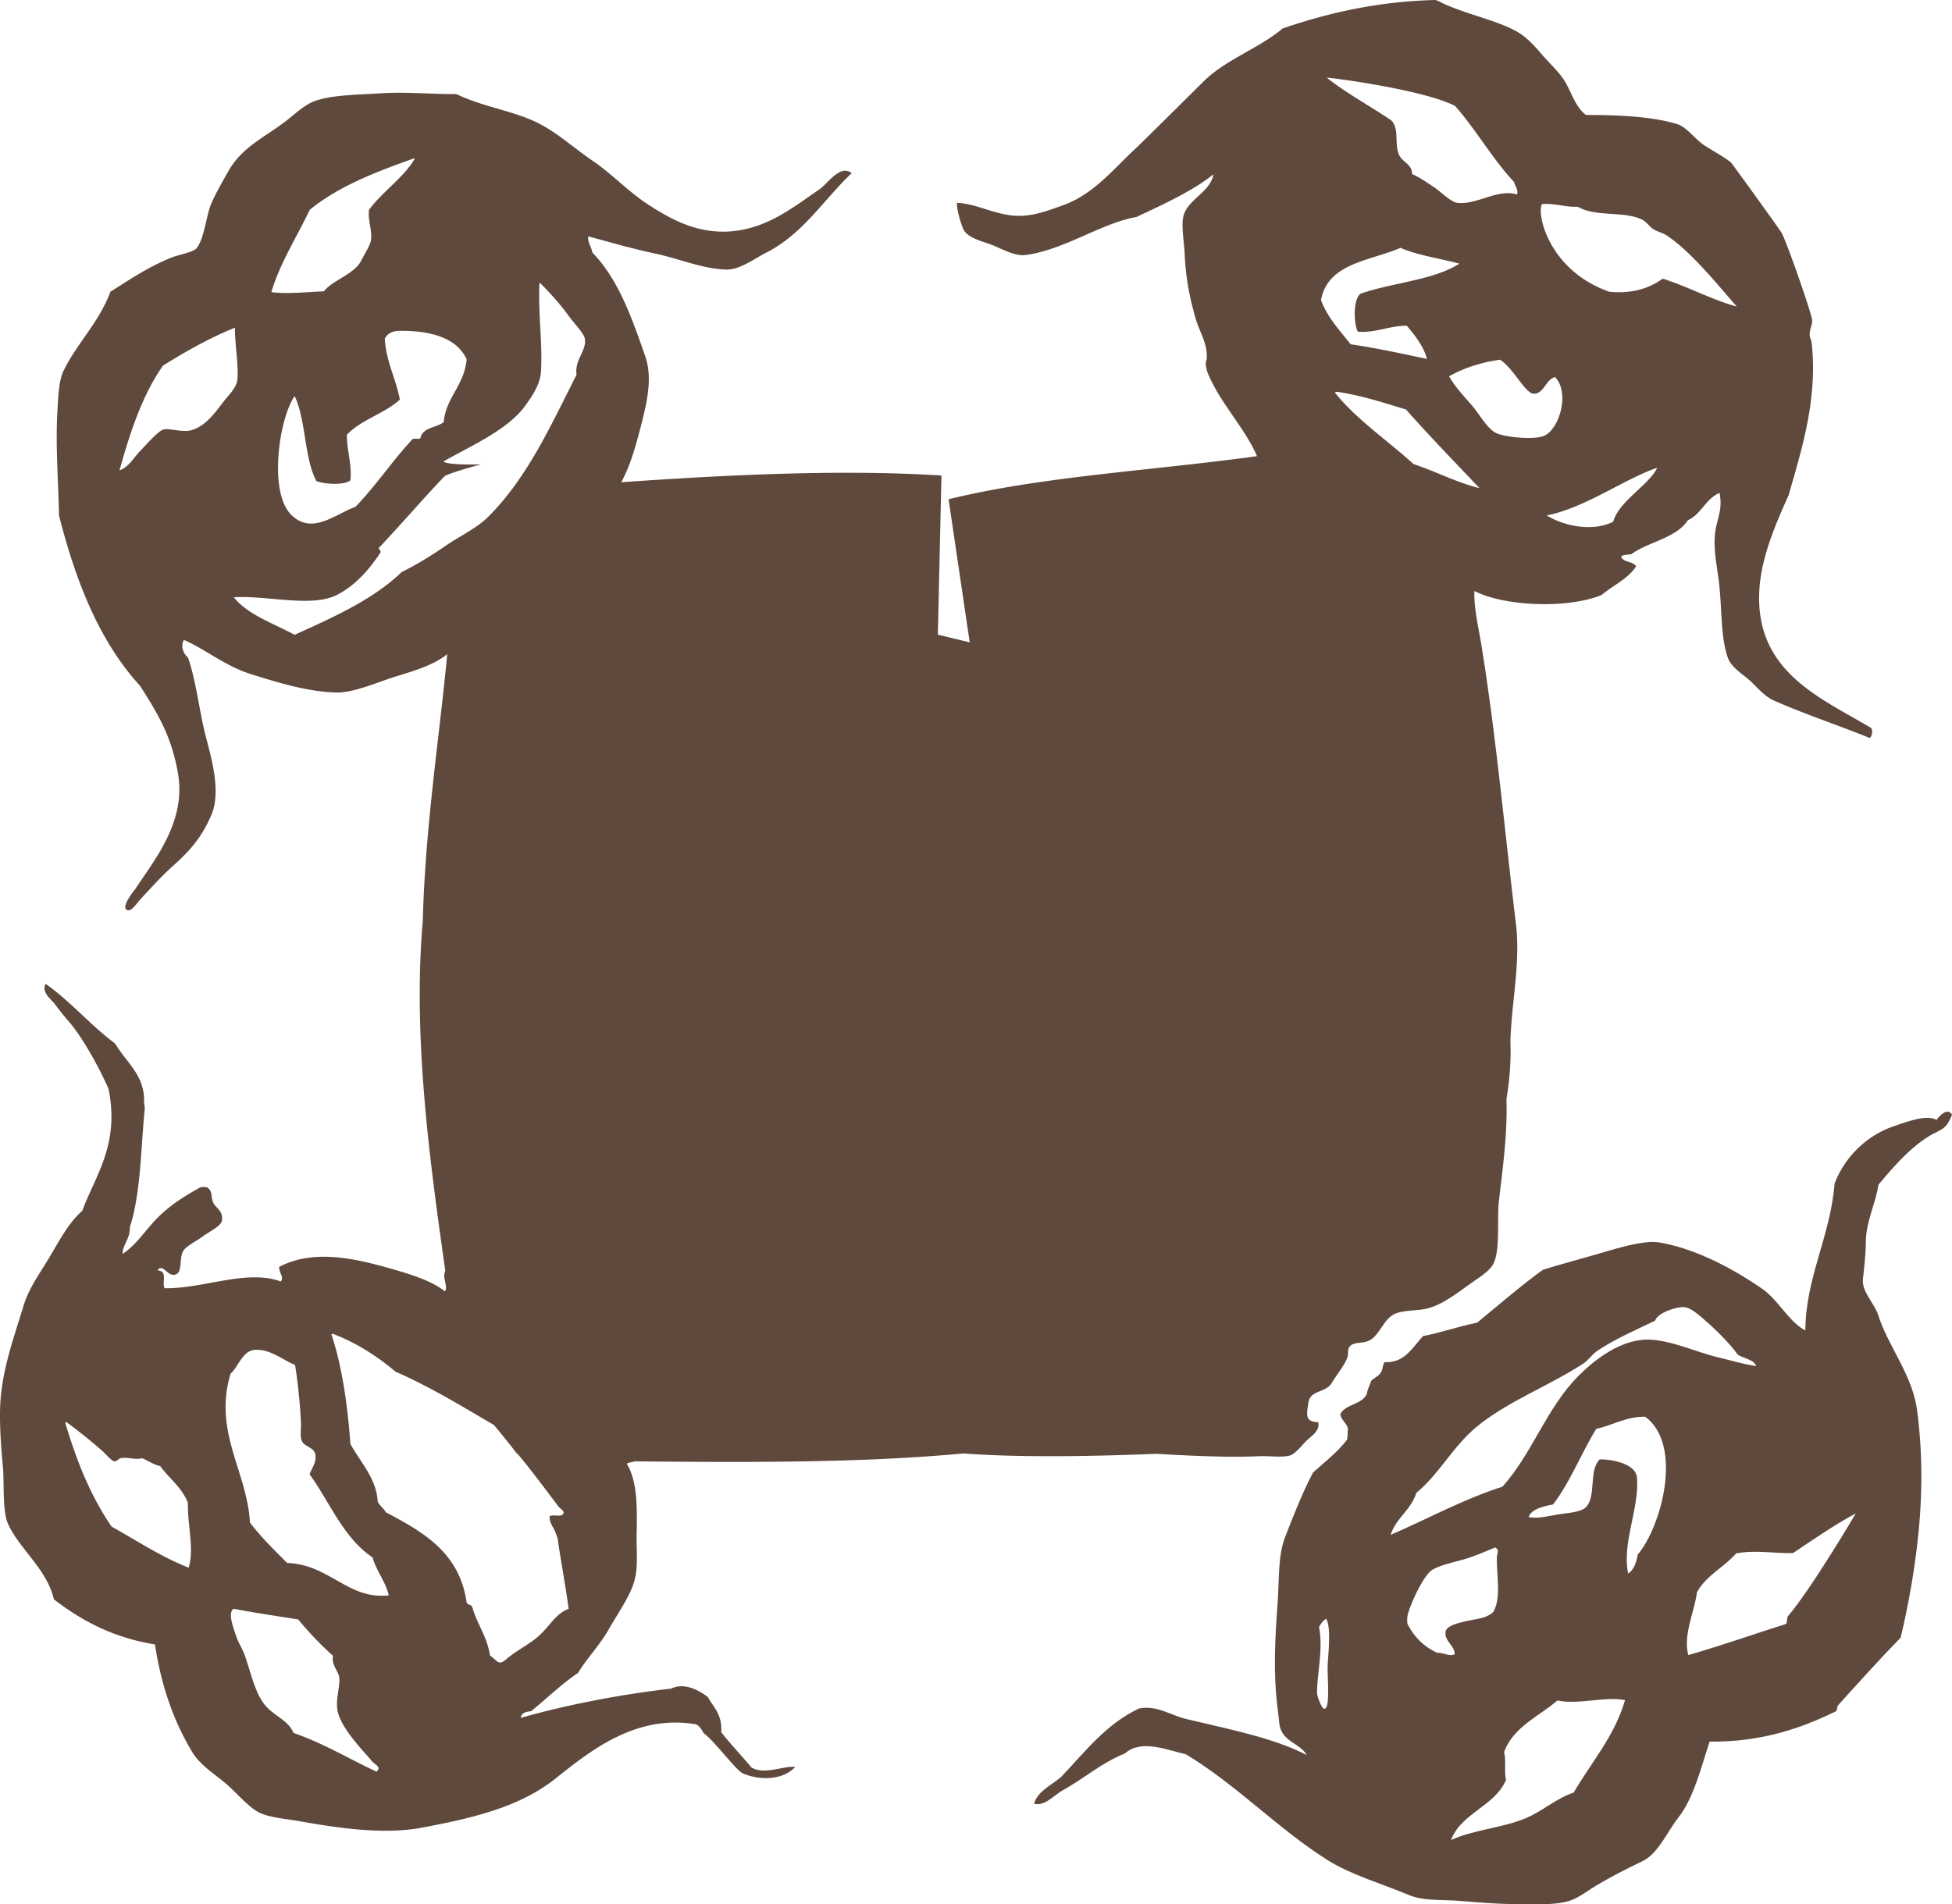
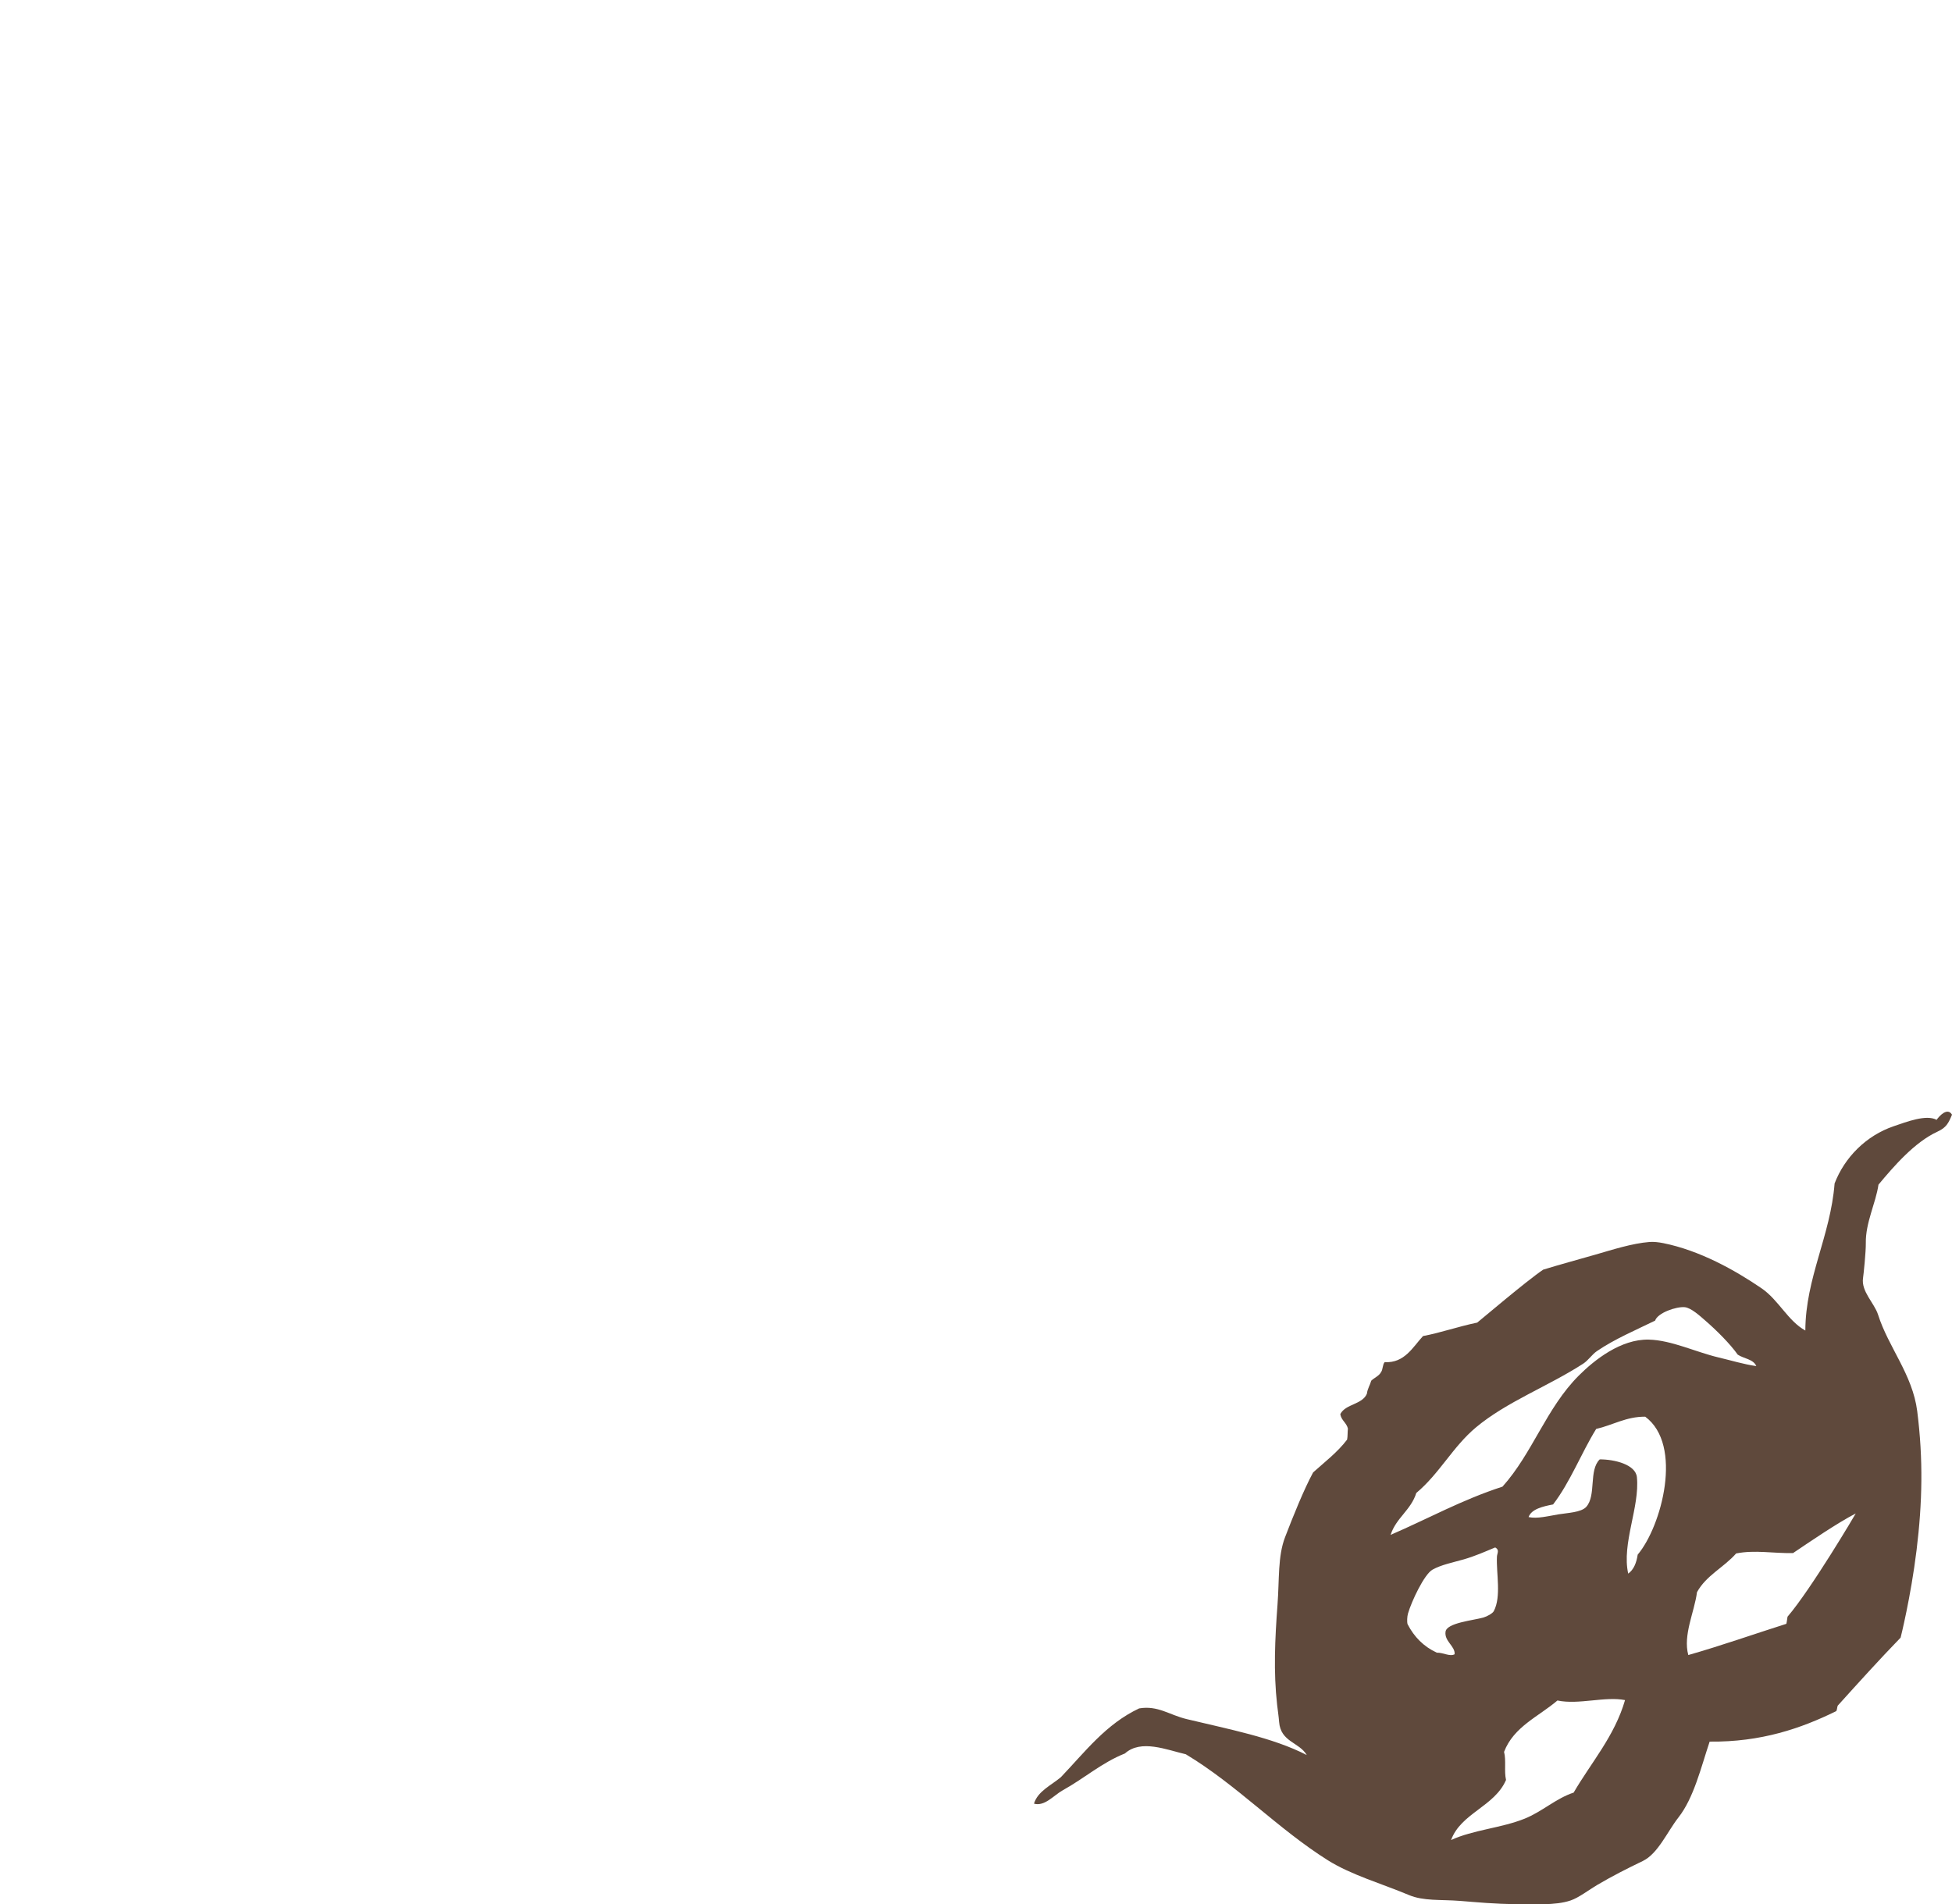
<svg xmlns="http://www.w3.org/2000/svg" viewBox="0 0 619.819 604.791">
-   <path fill="#5F493C" d="M418.581 451.688c.584 2.805-2.225 4.392-3.766 5.9-1.222 1.195-3.462 4.121-5.147 4.645-2.359.734-6.873.101-10.043.251-10.63.507-24.33-.323-32.515-.753-18.382.722-42.238 1.286-61.263-.125-33.035 3.104-70.257 2.811-104.322 2.511-.821.267-1.87.307-2.511.753 3.526 5.729 3.289 14.443 3.138 22.849-.077 4.293.489 9.848-.627 14.06-1.364 5.146-5.51 10.848-8.16 15.567-2.912 5.186-7.044 9.33-9.792 13.935-5.395 3.644-9.933 8.145-14.939 12.178-1.619.18-3.116.482-3.264 2.134 13.827-4.003 31.677-7.487 47.705-9.29 4.323-2.137 9.062.679 11.675 2.637 1.829 3.318 4.653 5.64 4.268 11.172 3.01 3.896 6.415 7.395 9.541 11.173 4.086 2.552 10.028-.518 13.935-.125-3.832 4.215-11.272 4.402-16.697 2.009-2.018-.891-9.062-10.355-12.303-12.68-.721-1.12-1.284-2.398-2.636-2.888-19.135-3.159-33.415 8.472-44.566 17.324-11.126 8.833-25.684 12.439-42.558 15.567-12.218 2.265-26.883-.015-38.917-2.135-3.813-.671-8.429-1.029-11.8-2.385-3.798-1.527-7.748-6.506-11.173-9.416-3.586-3.045-8.292-6.008-10.671-9.917-5.974-9.815-9.932-21.09-11.926-34.146-.024-.102-.126-.125-.125-.251-13.287-2.153-23.296-7.587-32.012-14.312-2.159-9.512-10.986-16.028-14.563-23.978-1.861-4.137-1.158-13.366-1.632-18.203-.571-5.83-1.052-13.017-.879-18.58.361-11.633 4.318-22.124 7.407-32.389 1.752-5.825 5.637-11.006 8.537-15.943 3.096-5.271 6.089-10.8 10.168-14.312 3.614-10.02 10.505-19.052 9.039-33.895-.146-1.474-.32-2.956-.753-4.896-3.751-8.521-8.925-16.978-12.177-20.839a98.992 98.992 0 0 1-4.771-5.9c-1.335-1.797-4.395-3.76-3.013-6.527 7.784 5.396 14.271 13.18 22.095 18.955-.005.215.093.325.251.377 3.301 5.626 9.307 9.841 8.913 18.329.12.55.131 1.208.251 1.757-1.281 12.946-1.267 27.188-4.77 37.913.188 3.605-2.41 5.671-2.26 8.411 4.428-2.899 7.339-7.716 11.173-11.55 3.862-3.862 8.477-6.816 13.433-9.541.575-.201 1.979-.251 2.385.125 1.533 1.081 1.004 2.644 1.632 4.394.764 2.129 3.376 2.62 2.888 6.026-.256 1.783-4.301 3.672-5.9 4.896-2.25 1.721-5.911 3.285-6.654 5.271-.954 2.554.011 6.656-2.511 7.03-2.387.355-3.754-3.769-5.398-1.381 3.446.127 1.301 3.809 2.26 5.649 12.256.224 26.138-6.128 36.908-2.134 1.122-1.467-.694-2.892-.502-4.646 10.803-5.683 23.878-2.757 35.653.628 6.685 1.922 12.91 3.886 16.947 7.155 1.159-1.424-.952-4.344.126-6.527-4.811-34.117-10.384-73.894-7.156-110.977.807-30.107 5.141-57.349 7.783-84.864-4.432 3.514-10.336 5.245-16.571 7.156-5.36 1.643-13.187 5.222-18.957 5.021-9.204-.319-18.536-3.271-26.614-5.775-8.347-2.587-14.64-7.963-21.467-10.922-1.216 1.853-.095 4.532 1.255 5.524 2.696 7.652 3.574 17.231 5.9 25.986 1.832 6.896 4.514 16.947 1.632 23.853-2.926 7.011-6.687 11.419-12.177 16.32-3.711 3.312-6.828 6.795-10.545 10.796-.562.604-2.562 3.488-3.641 3.39-3.108-.284 1.633-6.174 2.134-6.779 5.983-9.147 16.195-21.279 13.558-36.657-2.046-11.929-6.526-19.186-12.052-27.87C31.732 203.936 24.11 184.944 18.74 163.7c-.207-11.21-1.159-22.09-.502-33.268.242-4.124.416-9.515 1.883-12.554 4.238-8.78 11.341-15.471 14.939-25.233 6.308-3.956 11.986-7.882 19.584-10.922 1.803-.722 6.789-1.641 7.783-2.888 2.419-3.034 3.043-10.137 4.52-13.809 1.236-3.076 3.68-7.335 5.649-10.796 4.125-7.251 10.861-10.35 17.576-15.315 2.872-2.124 6.249-5.511 9.667-6.779 5.445-2.021 14.049-2.049 21.341-2.511 7.867-.498 16.099.322 23.727.251 7.856 3.788 16.43 5.054 23.978 8.286 7.201 3.083 12.979 8.641 19.333 12.931 6.25 4.22 11.276 9.854 18.078 14.186 6.445 4.104 14.05 8.449 23.852 8.286 12.735-.212 21.828-7.863 29.878-13.307 2.918-1.973 6.655-8.168 10.419-5.272-8.791 8.28-15.512 19.399-27.116 25.233-3.422 1.72-8.426 5.518-12.679 5.398-7.57-.214-14.841-3.417-22.346-5.021-7.593-1.624-14.789-3.7-21.467-5.524-.442 1.636 1.012 3.377 1.255 5.147 8.14 8.261 12.511 20.578 16.822 33.017 2.374 6.85.418 14.944-1.255 21.467-1.732 6.751-3.493 13.228-6.403 18.454 31.875-2.237 69.236-4.19 101.687-2.134l-1.145 50.538 10.112 2.441-6.708-45.446c29.849-7.327 65.341-9.143 97.92-13.684-3.578-8.53-11.556-16.767-15.402-25.861-.557-1.318-1.254-3.613-.541-5.021.306-5.118-2.329-8.437-3.641-13.182-1.797-6.499-3.016-12.232-3.39-20.462-.167-3.69-1.208-9.282-.251-12.177 1.657-5.012 8.409-7.245 9.416-12.805-6.786 5.392-15.911 9.532-24.48 13.558-10.985 1.894-22.782 10.371-35.025 12.052-3.678.505-7.717-2.015-11.047-3.264-3.011-1.129-7.706-2.192-8.913-5.021-1.035-2.423-2.038-6.236-2.009-8.285 5.796.33 10.298 2.91 16.445 3.892 6.461 1.031 12.02-1.249 17.324-3.139 9.944-3.543 16.547-12.192 23.476-18.454 7.062-6.909 14.015-13.839 21.09-20.839 7.091-7.014 17.277-10.294 25.108-16.822C421.699 4.102 437.41.468 455.74 0c1.212.294 2.058.956 3.139 1.381 7.668 3.388 15.726 4.905 22.346 8.411 3.229 1.71 5.731 4.425 8.16 7.281 2.226 2.616 5.474 5.587 7.281 8.411 2.266 3.537 3.344 8.172 6.78 10.922.202-.036.215.119.376.125 10.386-.058 21.074.537 28.748 2.887 3.034.93 5.789 4.929 8.662 6.779 3.005 1.935 5.788 3.36 8.411 5.398.352.36 15.506 21.308 16.069 22.346 1.536 2.827 7.831 20.668 9.541 26.865.555 2.01-.548 3.072-.628 5.398-.034 1.026.524 1.691.628 2.636 1.995 18.178-3.327 34.334-7.281 48.333-3.585 8.074-8.538 18.901-9.29 29.627-1.859 26.537 19.554 34.842 35.527 44.44.487.977.193 2.597-.502 3.139-10.093-4.108-20.692-7.568-30.506-11.926-3.041-1.351-5.186-4.19-7.658-6.402-2.241-2.006-5.846-4.122-6.904-7.156-2.293-6.572-1.846-15.263-2.762-23.476-.659-5.907-2.199-11.955-1.005-17.827.783-3.844 2.07-6.373 1.13-11.047-4.399 1.834-5.749 6.721-10.043 8.662-3.805 5.777-12.415 6.75-17.951 10.796-1.129.21-2.583.095-3.264.753.653 1.983 3.888 1.384 4.771 3.138-2.67 3.983-7.309 6-10.922 9.039-10.831 4.526-31.145 3.605-40.424-1.255-.228 5.259 1.214 11.073 2.135 16.696 4.671 28.537 7.433 59.239 11.047 89.007 1.501 12.362-1.396 24.898-1.758 37.412.279 6.344-.343 12.768-1.255 18.328.353 10.892-1.126 21.365-2.386 32.264-.692 6 .518 15.366-1.757 19.96-.738 1.49-2.71 3.173-4.52 4.394-7.012 4.729-12.222 9.633-18.966 10.245-6.743.613-8.582.613-11.342 4.599-2.759 3.984-3.679 5.517-7.356 5.823s-3.984 1.533-3.984 3.679-3.371 6.131-5.211 9.195c-1.839 3.065-6.744 2.145-7.356 6.13s-1.114 6.115 3.121 6.278zm2.768-426.994c5.121 4.252 14.768 9.659 20.332 13.469 2.822 2.646.929 7.658 2.636 11.173 1.02 2.1 4.2 2.998 4.018 5.9 2.675 1.222 4.757 2.71 7.281 4.394 1.667 1.112 5.088 4.522 7.03 4.771 6.28.803 12.718-4.545 19.081-2.636.43-1.613-.708-2.715-1.004-4.018-6.699-7.111-12.188-16.774-18.685-24.087-9.963-5.225-40.673-9.2-40.689-8.966zM98.332 66.661c-4.063 8.617-9.342 16.686-12.177 26.112 4.842.674 11.49-.042 16.697-.251 2.472-3.354 9.725-5.506 11.801-9.667.999-2.002 2.929-5.02 3.138-6.528.452-3.261-1.021-6.168-.627-9.666 4.283-5.844 11.194-10.398 14.563-16.32h-.377c-12.134 4.312-24.007 8.886-33.018 16.32zm412.646 25.986c6.612.71 12.501-.849 16.947-4.143 7.303 2.196 16.3 6.998 23.543 8.836-6.025-6.833-14.283-17.207-22.162-22.52-1.313-.885-2.939-1.199-4.269-2.008-1.291-.788-2.303-2.472-3.766-3.139-5.372-2.45-12.441-1.031-18.454-3.139-.605-.315-1.295-.546-1.884-.878-3.938.168-6.758-1.059-11.047-.879-.148.061-.284.134-.377.251-1.49 3.807 2.817 21.086 21.469 27.619zm-91.518 2.637c2.106 5.719 5.996 9.654 9.415 14.06 8.274 1.187 17.104 3.144 24.229 4.645-1.065-4.085-3.874-7.505-6.402-10.545-5.226-.058-10.282 2.411-15.566 1.883-1.339-2.678-1.503-10.331.879-12.052 10.102-3.541 23.051-4.232 31.385-9.541-6.226-1.683-13.207-2.611-18.706-5.021-9.736 4.2-23.068 4.802-25.234 16.571zM93.562 201.615c12.364-5.631 24.844-11.144 34.021-19.96 4.932-2.421 9.535-5.304 14.061-8.411 4.417-3.033 9.736-5.468 13.433-9.165 12.341-12.341 19.674-28.649 27.995-45.068-.7-4.729 3.25-7.577 2.636-11.424-.269-1.685-3.516-5.045-4.771-6.779-3.058-4.226-6.177-7.656-9.416-10.922-.157.052-.257.162-.251.376-.426 9.047 1.065 19.262.502 27.87-.271 4.141-3.094 8.134-5.147 10.922-5.604 7.61-17.434 12.702-25.81 17.499 1.307 1.287 11.955.919 11.955.919s-8.596 2.275-11.503 3.677c-7.153 7.451-13.852 15.357-20.965 22.848-.23.402.746.673.502 1.506-3.404 5.198-7.94 10.451-13.81 13.433-8.09 4.11-22.162.093-32.765.753 4.395 5.523 12.623 8.299 19.333 11.926zm-41.805-85.492c-6.468 9.142-10.539 21.347-13.809 33.268 3.072-1.114 4.382-4.006 6.904-6.528 1.229-1.229 5.657-6.378 7.281-6.528 2.502-.231 6.015 1.083 8.788.251 4.545-1.365 7.527-5.754 10.168-9.165 1.184-1.528 4.021-4.336 4.268-6.653.491-4.58-.817-11.484-.753-16.697-8.27 3.363-15.69 7.575-22.847 12.052zm40.801 47.454c6.567 6.31 13.431-.017 20.337-2.636 6.472-6.711 11.737-14.626 18.078-21.467.579-.342 1.932.091 2.511-.251.647-3.537 5.05-3.319 7.407-5.147.704-7.909 6.566-11.655 7.281-19.961-3.152-6.93-11.618-9.15-21.341-9.039-2.046.023-3.802.733-4.645 2.511.479 7.555 3.525 12.543 4.771 19.333-4.864 4.468-12.305 6.359-16.822 11.173.005 5.044 1.684 9.66 1.13 14.437-1.996 1.691-8.39 1.247-10.796.251-3.929-7.37-3.257-19.341-6.905-26.991-4.925 6.975-8.429 30.656-1.006 37.787zm394.316-38.541c-1.197-.078-2.989-2.248-3.767-3.264-1.979-2.586-4.3-5.887-6.779-7.532-6.271.883-11.621 2.69-16.194 5.272 1.722 3.141 4.612 6.213 7.281 9.29 2.424 2.792 4.852 7.467 7.784 8.788 2.764 1.244 11.577 2.176 14.939.878 5.016-1.935 8.451-13.797 3.641-18.705-2.924.654-3.564 5.491-6.905 5.273zm-63.02-.376c6.835 8.565 16.709 15.178 24.982 22.723 7.099 2.359 13.712 5.872 20.965 7.658-7.6-8.009-15.827-16.478-23.351-24.982-7.105-2.142-14.02-4.476-22.094-5.649-.186.064-.317.184-.502.25zm67.288 39.042c5.279 3.29 14.394 5.319 21.091 2.009 1.85-6.646 11.414-11.64 13.976-17.155-11.074 3.866-22.649 12.626-35.067 15.146zm-314.85 322.76c-.657-1.491-1.903-3.017-1.757-4.896 1.024-.796 3.943.526 4.394-1.004.239-.811-1.137-1.472-1.632-2.135-3.036-4.064-12.397-16.518-13.307-16.947a239.145 239.145 0 0 0-7.156-8.913c-10.146-5.923-20.092-12.045-31.259-16.947-5.799-4.871-12.249-9.093-19.961-12.052-.148.062-.285.134-.376.251 3.302 9.796 5.119 22.165 6.026 34.773 3.106 5.672 8.358 11.1 8.662 18.329.693 1.315 1.885 2.133 2.636 3.39 11.824 6.253 23.37 12.785 25.61 28.622.278.77 1.432.661 1.758 1.381 1.539 5.491 4.728 9.333 5.649 15.442 2.487 1.775 2.697 3.404 5.272 1.13 2.752-2.431 7.134-4.632 10.043-7.156 3.608-3.13 5.532-7.271 9.667-8.788-1.06-7.948-2.479-15.041-3.515-22.472l-.754-2.008zm-95.41-57.748c-3.933.324-5.158 5.354-7.658 7.532-5.588 18.404 5.213 30.973 6.151 47.327 3.562 4.641 7.694 8.71 11.8 12.806 13.381.446 19.423 11.762 32.264 10.294-.953-4.281-3.884-7.663-5.147-12.052-9.25-6.191-13.481-17.401-19.961-26.362.6-2.089 2.319-3.694 1.758-6.528-.512-2.143-3.437-2.209-4.269-4.143-.58-1.349-.17-3.804-.251-5.649-.262-5.966-1.091-13.751-1.883-18.454-3.832-1.481-7.945-5.172-12.804-4.771zm-42.557 34.397c-.701.138-1.202 1.059-2.009 1.004-.853-.058-2.786-2.376-3.64-3.138-3.514-3.137-8.195-6.877-11.55-9.291-.037-.298-.339.141-.376.251 3.603 12.258 8.215 23.506 14.688 32.892 7.971 4.458 15.854 9.673 24.48 13.056 1.817-5.754-.422-13.72-.251-20.588-1.889-4.933-5.939-7.703-8.788-11.675-2.263-.499-3.795-1.729-5.774-2.511-2.278.635-4.435-.46-6.78 0zm35.527 48.081c-1.417 1.665.394 6.101 1.13 8.411.622 1.952 2.06 4.134 2.762 6.151 1.983 5.693 3.28 12.201 6.654 16.069 2.758 3.161 7.303 4.705 8.788 8.536 9.576 3.313 17.557 8.221 26.363 12.303 1.686-1.547-.39-2.077-1.381-3.263-3.008-3.602-10.194-10.74-11.047-16.446-.513-3.435.796-6.931.628-9.917-.13-2.308-2.559-3.966-2.009-7.156a108.642 108.642 0 0 1-11.047-11.549c-6.861-1.09-13.789-2.113-20.462-3.39-.15.061-.287.134-.379.251z" />
-   <path fill="#5F493C" d="M603.499 520.105c-6.82 7.03-13.387 14.315-19.961 21.593-.242.511-.167 1.339-.502 1.757-11.103 5.457-23.834 9.853-40.172 9.667-2.759 8.25-5.025 17.872-9.918 24.103-3.495 4.451-6.476 11.485-11.299 13.81-5.027 2.423-9.696 4.787-14.563 7.658-2.622 1.547-5.754 4.004-8.411 4.896-4.874 1.637-11.711 1.129-17.324 1.13-6.514.001-12.585-.605-17.7-1.004-6.245-.487-11.612.104-16.32-1.884-8.254-3.483-18.279-6.353-25.735-11.047-15.857-9.985-28.902-23.938-45.068-33.645-6.049-1.395-14.231-4.86-19.333-.251-7.275 2.881-12.805 7.843-19.71 11.675-2.935 1.629-5.729 5.21-9.164 4.269 1.18-3.971 5.523-5.855 8.536-8.411 7.614-7.953 14.267-16.867 24.856-21.844 5.96-1.001 9.513 2.046 15.065 3.389 13.145 3.181 27.308 5.826 38.164 11.425-2.425-4.139-8.3-4.11-8.788-10.545-.133-1.754-.429-3.629-.628-5.398-1.176-10.48-.698-20.815.125-31.887.593-7.952.063-15.291 2.386-21.342 2.5-6.51 5.947-15.106 8.914-20.588 3.726-3.346 7.742-6.401 10.796-10.42.207-1.049.118-2.393.251-3.515-.441-1.82-1.992-2.528-2.386-4.395v-.25c1.723-3.216 6.933-2.943 8.411-6.402.202-1.64.986-2.697 1.382-4.143.988-.979 2.46-1.474 3.138-2.763.59-.833.449-2.396 1.13-3.138 6.295.374 8.946-4.787 12.177-8.286 5.708-1.073 10.926-2.964 17.199-4.269.808-.591 15.565-13.183 20.965-16.821 5.417-1.663 10.948-3.151 16.571-4.771 5.341-1.538 11.626-3.582 17.199-4.018 1.273-.1 2.857.065 4.394.377 11.494 2.322 22.563 8.467 31.134 14.311 5.446 3.715 8.415 10.407 13.935 13.433.067-16.707 7.989-30.025 9.29-46.7 3.163-8.257 10.003-15.212 18.831-18.203 3.955-1.339 10.287-3.81 13.558-2.008.857-1.218 3.456-4.082 4.896-1.633-1.11 2.644-1.762 4.071-4.646 5.398-7.239 3.332-13.816 10.955-18.705 16.822-.857 5.906-4.127 12.031-4.018 18.58.044 2.615-.697 9.857-.879 11.047-.658 4.304 3.604 7.982 4.771 11.675 3.247 10.281 10.956 19.011 12.429 30.632 1.94 15.322 1.634 29.115-.205 44.135-1.84 15.02-5.068 27.799-5.068 27.799zm-51.722-89.884c-2.338-3.337-6.732-7.744-10.42-10.923-1.521-1.312-4.357-3.944-6.402-4.143-2.636-.255-8.575 1.761-9.416 4.269-6.233 3.058-12.779 5.802-18.453 9.666-1.6 1.089-2.729 2.94-4.394 4.018-11.141 7.203-24.273 12.066-34.021 20.212-7.371 6.159-11.527 14.607-18.956 20.84-1.7 5.454-6.411 7.9-8.16 13.307 11.835-5.113 22.723-11.174 35.527-15.316 9.544-10.625 13.905-24.953 24.229-35.275 4.992-4.992 13.38-11.629 22.22-11.424 7.179.166 14.995 3.971 22.095 5.648 4.247 1.004 8.058 2.195 12.052 2.763-.941-2.241-4.002-2.361-5.901-3.642zm-31.761 63.522c7.596-8.984 14.525-34.845 2.386-43.813-6.031-.044-10.355 2.699-15.567 3.892-4.79 7.763-8.228 16.88-13.684 23.979-3.234.617-6.898 1.469-7.783 4.017 2.82.587 6.223-.324 9.541-.879 2.689-.448 7.193-.582 8.788-2.386 3.229-3.651.711-11.589 4.268-15.064 4.746-.017 11.4 1.653 11.801 5.649.949 9.48-4.886 21.079-2.761 30.632 1.757-1.255 2.617-3.408 3.011-6.027zm69.24-13.081c-6.005 3.117-14.45 8.908-19.902 12.578-6.246.15-12.07-1.072-18.078.126-3.844 4.4-9.519 6.969-12.429 12.303-.82 6.326-4.487 13.572-2.762 19.961 10.647-3.036 20.747-6.62 31.134-9.918.185-.694.236-1.521.377-2.26 7.531-8.788 21.702-32.79 21.66-32.79zm-114.56 10.821c-3.079 1.285-6.393 2.757-9.917 3.766-3.45.988-7.145 1.701-9.918 3.265-2.628 1.481-6.658 10.054-7.783 13.935-.269.926-.362 2.679-.125 3.39 2.081 4.027 5.102 7.116 9.29 9.038 1.997-.066 4.089 1.332 5.648.503.199-2.586-3.307-4.106-2.888-7.156.392-2.845 8.75-3.572 12.052-4.52 1.131-.324 2.885-1.292 3.265-2.009 2.455-4.636.749-12.028 1.004-17.324.05-1.031.898-2.101-.502-2.888h-.126zm-55.864 25.234c1.438 7.188-.774 15.668-.628 21.09.025.94 1.461 4.854 2.26 4.896 1.385.072 1.256-4.467 1.256-6.527-.001-2.783-.277-5.349-.126-7.783.252-4.062 1.081-11.628-.502-14.312-1.013.618-1.698 1.565-2.26 2.636zm75.7 23.349c-5.979 5.11-13.881 8.298-16.948 16.319.716 2.709-.022 6.117.628 8.913-3.64 8.455-14.326 10.53-17.449 19.082 6.998-3.23 15.905-3.791 23.35-6.779 5.58-2.239 9.962-6.453 15.567-8.285 5.578-9.571 13.014-17.951 16.32-29.376-6.372-1.267-14.719 1.557-21.468.126z" />
+   <path fill="#5F493C" d="M603.499 520.105c-6.82 7.03-13.387 14.315-19.961 21.593-.242.511-.167 1.339-.502 1.757-11.103 5.457-23.834 9.853-40.172 9.667-2.759 8.25-5.025 17.872-9.918 24.103-3.495 4.451-6.476 11.485-11.299 13.81-5.027 2.423-9.696 4.787-14.563 7.658-2.622 1.547-5.754 4.004-8.411 4.896-4.874 1.637-11.711 1.129-17.324 1.13-6.514.001-12.585-.605-17.7-1.004-6.245-.487-11.612.104-16.32-1.884-8.254-3.483-18.279-6.353-25.735-11.047-15.857-9.985-28.902-23.938-45.068-33.645-6.049-1.395-14.231-4.86-19.333-.251-7.275 2.881-12.805 7.843-19.71 11.675-2.935 1.629-5.729 5.21-9.164 4.269 1.18-3.971 5.523-5.855 8.536-8.411 7.614-7.953 14.267-16.867 24.856-21.844 5.96-1.001 9.513 2.046 15.065 3.389 13.145 3.181 27.308 5.826 38.164 11.425-2.425-4.139-8.3-4.11-8.788-10.545-.133-1.754-.429-3.629-.628-5.398-1.176-10.48-.698-20.815.125-31.887.593-7.952.063-15.291 2.386-21.342 2.5-6.51 5.947-15.106 8.914-20.588 3.726-3.346 7.742-6.401 10.796-10.42.207-1.049.118-2.393.251-3.515-.441-1.82-1.992-2.528-2.386-4.395v-.25c1.723-3.216 6.933-2.943 8.411-6.402.202-1.64.986-2.697 1.382-4.143.988-.979 2.46-1.474 3.138-2.763.59-.833.449-2.396 1.13-3.138 6.295.374 8.946-4.787 12.177-8.286 5.708-1.073 10.926-2.964 17.199-4.269.808-.591 15.565-13.183 20.965-16.821 5.417-1.663 10.948-3.151 16.571-4.771 5.341-1.538 11.626-3.582 17.199-4.018 1.273-.1 2.857.065 4.394.377 11.494 2.322 22.563 8.467 31.134 14.311 5.446 3.715 8.415 10.407 13.935 13.433.067-16.707 7.989-30.025 9.29-46.7 3.163-8.257 10.003-15.212 18.831-18.203 3.955-1.339 10.287-3.81 13.558-2.008.857-1.218 3.456-4.082 4.896-1.633-1.11 2.644-1.762 4.071-4.646 5.398-7.239 3.332-13.816 10.955-18.705 16.822-.857 5.906-4.127 12.031-4.018 18.58.044 2.615-.697 9.857-.879 11.047-.658 4.304 3.604 7.982 4.771 11.675 3.247 10.281 10.956 19.011 12.429 30.632 1.94 15.322 1.634 29.115-.205 44.135-1.84 15.02-5.068 27.799-5.068 27.799zm-51.722-89.884c-2.338-3.337-6.732-7.744-10.42-10.923-1.521-1.312-4.357-3.944-6.402-4.143-2.636-.255-8.575 1.761-9.416 4.269-6.233 3.058-12.779 5.802-18.453 9.666-1.6 1.089-2.729 2.94-4.394 4.018-11.141 7.203-24.273 12.066-34.021 20.212-7.371 6.159-11.527 14.607-18.956 20.84-1.7 5.454-6.411 7.9-8.16 13.307 11.835-5.113 22.723-11.174 35.527-15.316 9.544-10.625 13.905-24.953 24.229-35.275 4.992-4.992 13.38-11.629 22.22-11.424 7.179.166 14.995 3.971 22.095 5.648 4.247 1.004 8.058 2.195 12.052 2.763-.941-2.241-4.002-2.361-5.901-3.642zm-31.761 63.522c7.596-8.984 14.525-34.845 2.386-43.813-6.031-.044-10.355 2.699-15.567 3.892-4.79 7.763-8.228 16.88-13.684 23.979-3.234.617-6.898 1.469-7.783 4.017 2.82.587 6.223-.324 9.541-.879 2.689-.448 7.193-.582 8.788-2.386 3.229-3.651.711-11.589 4.268-15.064 4.746-.017 11.4 1.653 11.801 5.649.949 9.48-4.886 21.079-2.761 30.632 1.757-1.255 2.617-3.408 3.011-6.027zm69.24-13.081c-6.005 3.117-14.45 8.908-19.902 12.578-6.246.15-12.07-1.072-18.078.126-3.844 4.4-9.519 6.969-12.429 12.303-.82 6.326-4.487 13.572-2.762 19.961 10.647-3.036 20.747-6.62 31.134-9.918.185-.694.236-1.521.377-2.26 7.531-8.788 21.702-32.79 21.66-32.79zm-114.56 10.821c-3.079 1.285-6.393 2.757-9.917 3.766-3.45.988-7.145 1.701-9.918 3.265-2.628 1.481-6.658 10.054-7.783 13.935-.269.926-.362 2.679-.125 3.39 2.081 4.027 5.102 7.116 9.29 9.038 1.997-.066 4.089 1.332 5.648.503.199-2.586-3.307-4.106-2.888-7.156.392-2.845 8.75-3.572 12.052-4.52 1.131-.324 2.885-1.292 3.265-2.009 2.455-4.636.749-12.028 1.004-17.324.05-1.031.898-2.101-.502-2.888h-.126zm-55.864 25.234zm75.7 23.349c-5.979 5.11-13.881 8.298-16.948 16.319.716 2.709-.022 6.117.628 8.913-3.64 8.455-14.326 10.53-17.449 19.082 6.998-3.23 15.905-3.791 23.35-6.779 5.58-2.239 9.962-6.453 15.567-8.285 5.578-9.571 13.014-17.951 16.32-29.376-6.372-1.267-14.719 1.557-21.468.126z" />
</svg>